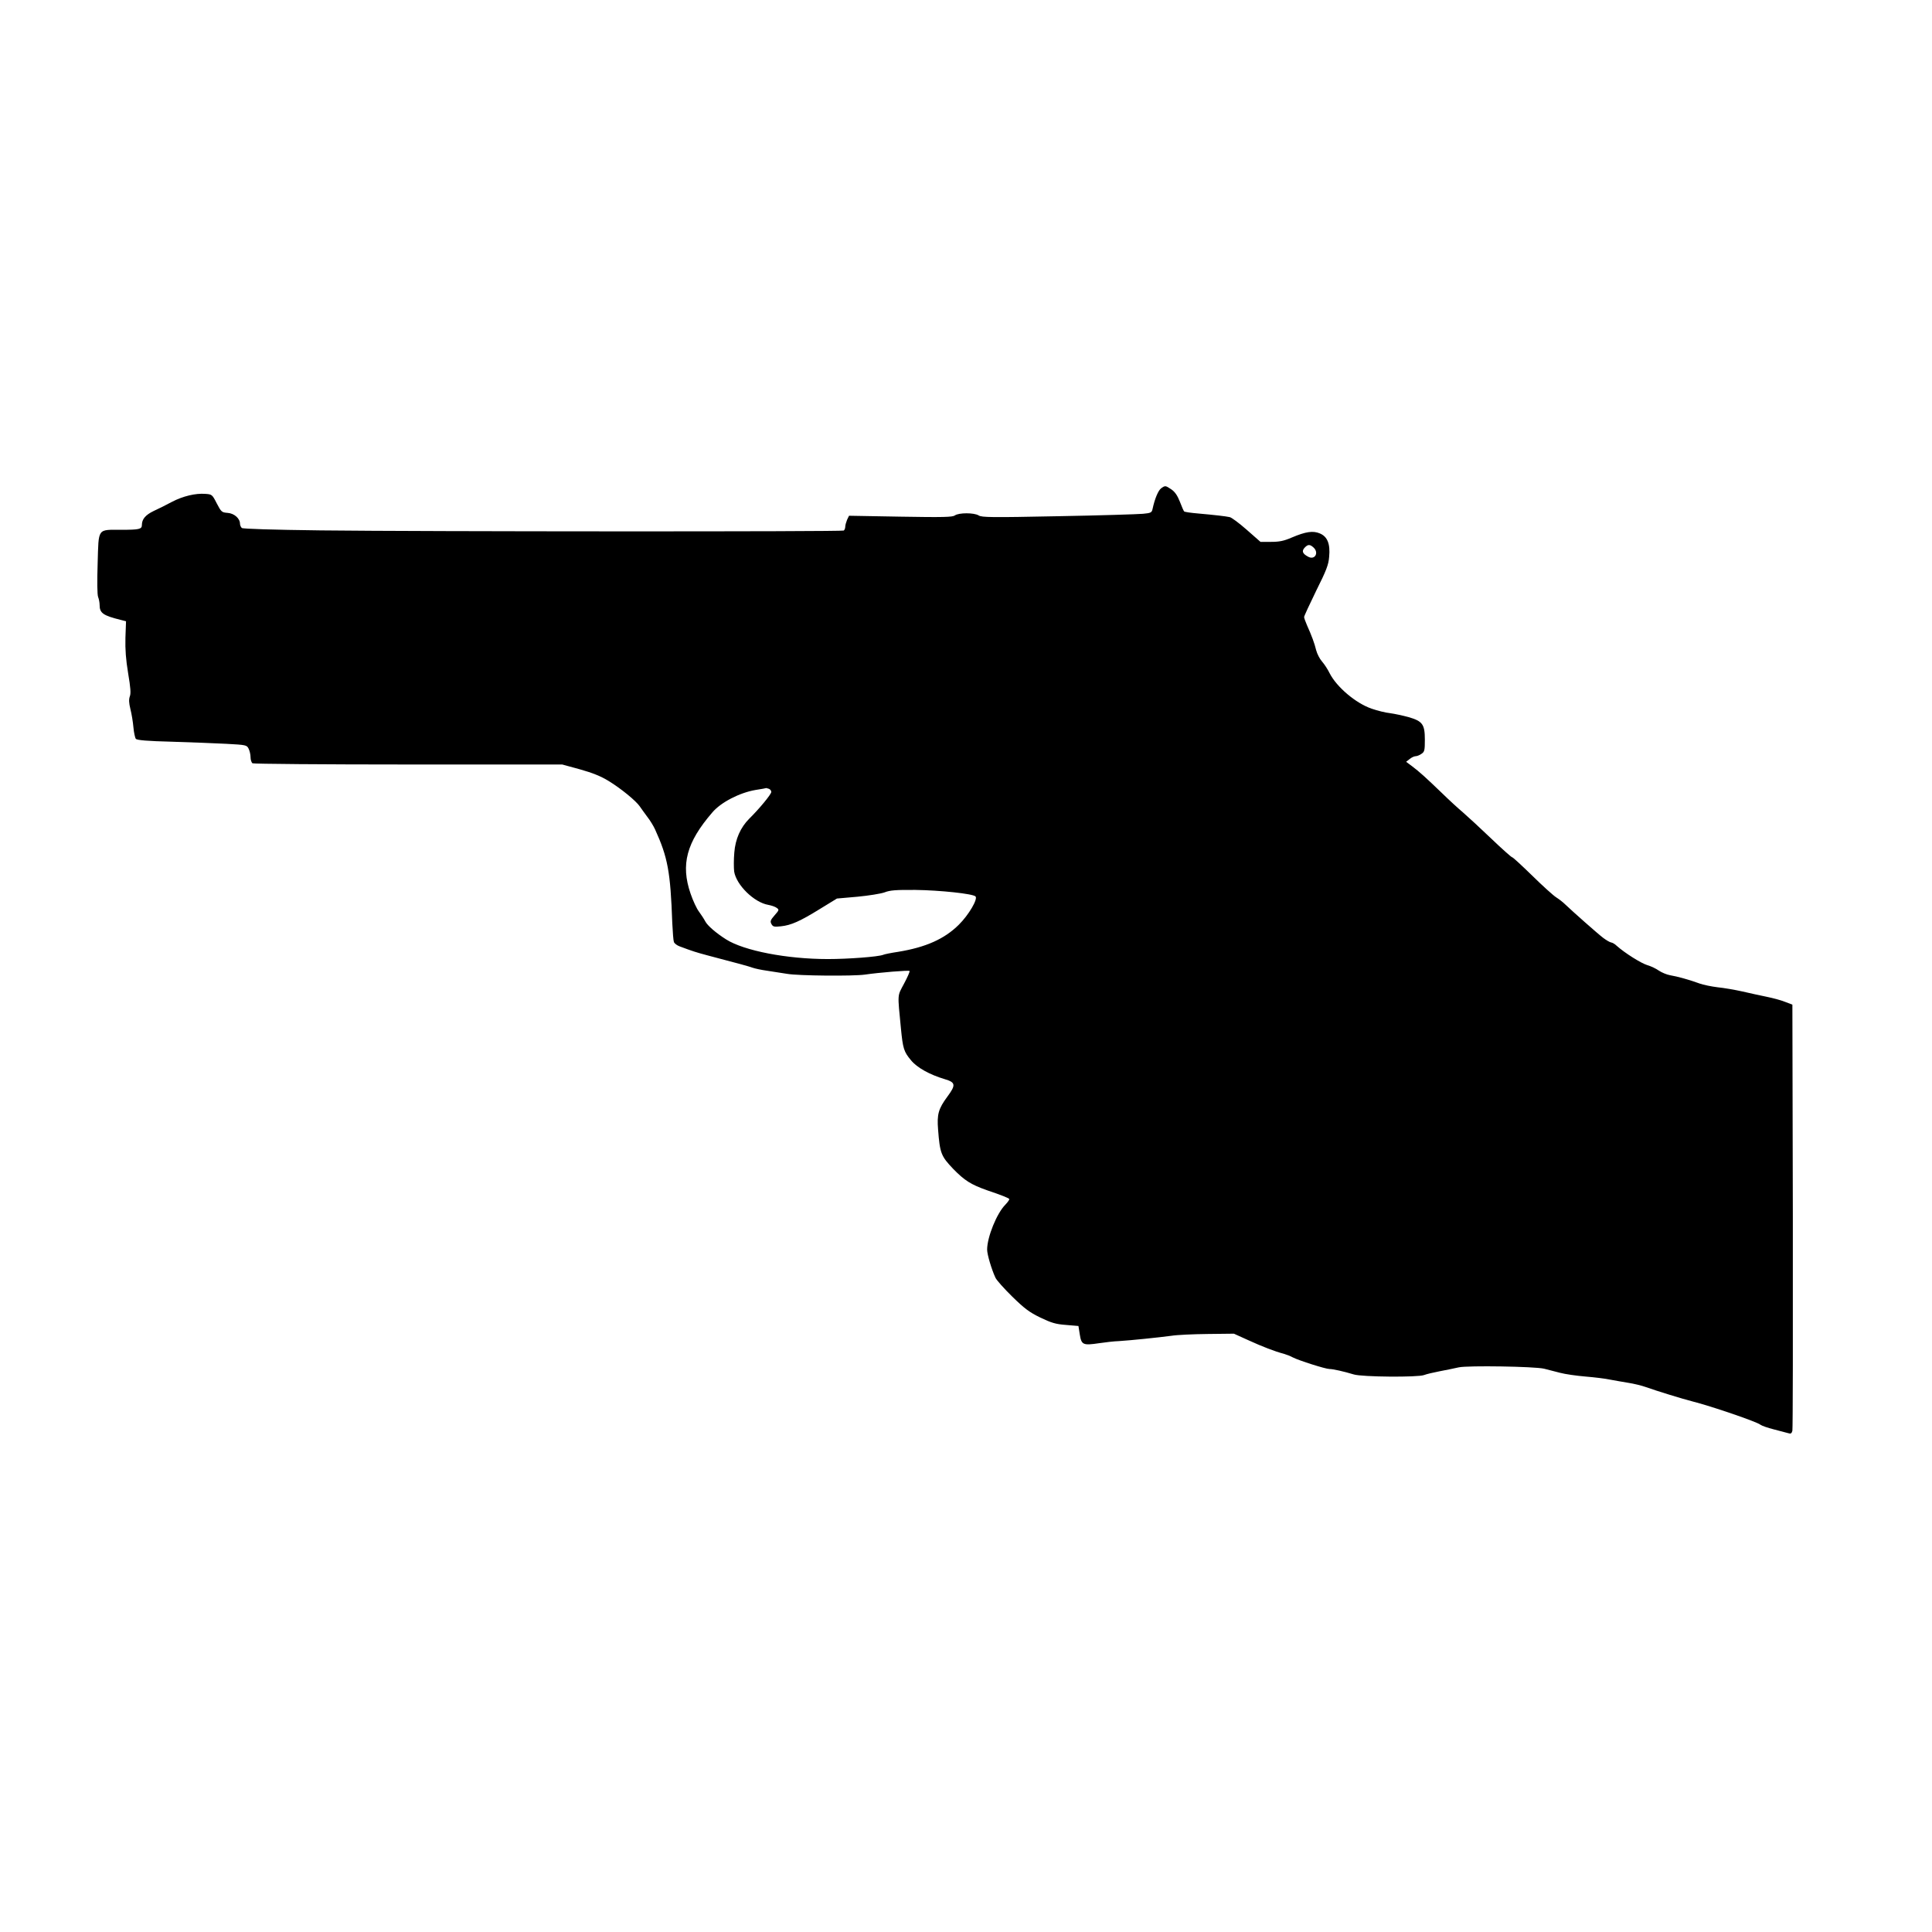
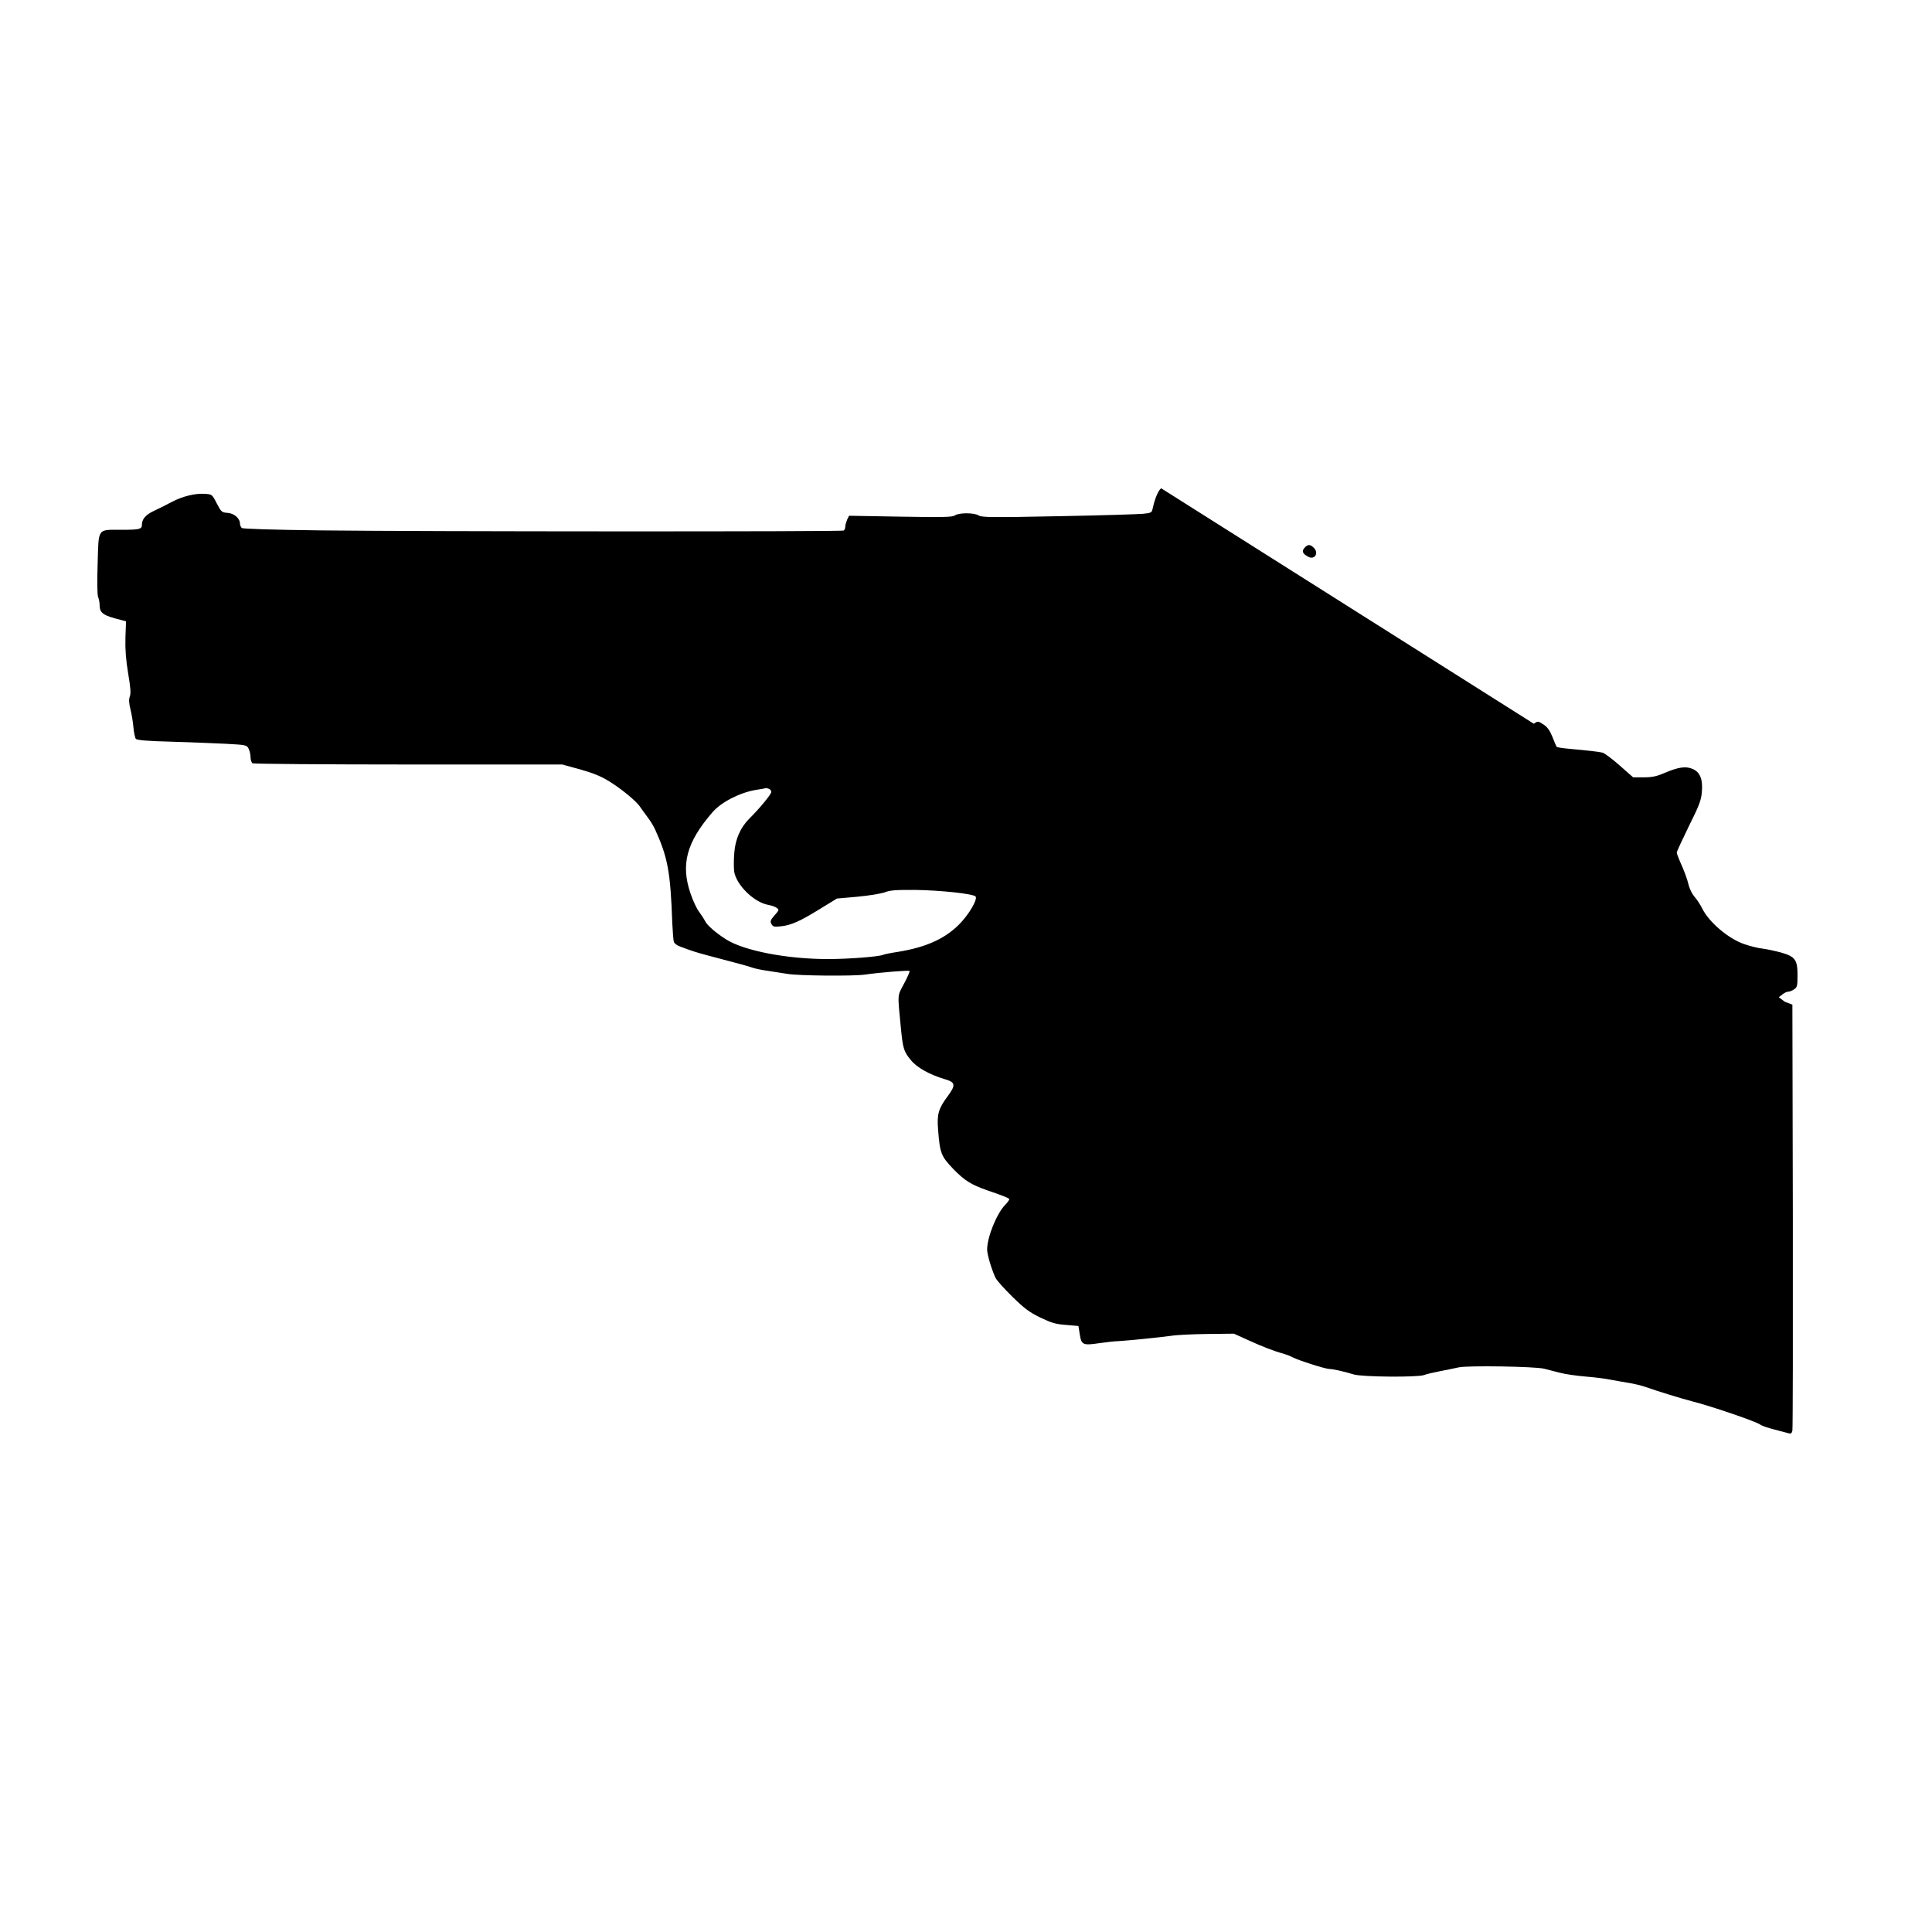
<svg xmlns="http://www.w3.org/2000/svg" version="1.0" width="1280pt" height="1280pt" viewBox="0 0 1280 1280" preserveAspectRatio="xMidYMid meet">
  <g transform="translate(0,1280) scale(0.1,-0.1)" fill="#000000" stroke="none">
-     <path d="M7693 9565 c-19 -14 -42 -67 -57 -137 -5 -24 -11 -27 -63 -32 -32 -3 -285 -11 -562 -16 -442 -9 -507 -8 -527 5 -30 19 -132 19 -158 0 -15 -11 -75 -13 -360 -8 l-341 6 -13 -27 c-6 -15 -12 -35 -12 -46 0 -10 -5 -22 -10 -25 -13 -8 -2777 -7 -3465 1 -321 4 -515 10 -523 16 -6 6 -12 18 -12 28 0 35 -38 69 -82 72 -39 3 -42 6 -72 63 -30 59 -32 60 -76 63 -65 5 -148 -15 -221 -53 -35 -19 -89 -46 -120 -60 -56 -27 -79 -55 -79 -94 0 -27 -19 -31 -135 -31 -162 0 -151 15 -158 -221 -4 -122 -3 -208 3 -224 6 -15 10 -39 10 -53 0 -54 23 -70 140 -99 l35 -9 -4 -109 c-2 -80 3 -145 18 -236 16 -95 19 -133 11 -153 -7 -20 -6 -43 4 -84 8 -31 17 -86 20 -121 3 -35 11 -70 16 -76 8 -9 76 -15 238 -19 125 -4 288 -10 362 -14 130 -7 135 -8 147 -32 7 -14 13 -39 13 -57 0 -17 6 -35 13 -40 6 -4 471 -8 1032 -8 l1020 0 117 -32 c82 -23 138 -45 190 -77 82 -50 182 -132 207 -169 9 -13 31 -44 49 -68 19 -24 42 -62 52 -84 84 -185 102 -279 114 -620 3 -60 7 -117 11 -127 4 -9 21 -22 38 -28 88 -33 108 -39 182 -59 221 -58 272 -72 300 -82 17 -6 59 -15 95 -20 36 -6 97 -15 135 -21 74 -13 438 -16 515 -5 96 14 291 30 296 24 3 -3 -13 -40 -36 -83 -46 -87 -44 -60 -21 -299 13 -132 19 -153 67 -210 39 -48 123 -95 224 -125 71 -21 74 -38 17 -115 -60 -81 -70 -118 -62 -218 12 -158 20 -177 100 -261 76 -78 118 -104 225 -142 98 -33 139 -50 146 -57 4 -3 -8 -20 -25 -38 -57 -57 -121 -215 -121 -298 0 -32 29 -130 55 -186 7 -16 58 -73 112 -126 81 -79 113 -103 185 -138 73 -35 102 -44 170 -49 l83 -7 9 -57 c11 -68 21 -73 128 -57 40 6 100 13 133 14 79 5 263 24 345 35 36 6 144 11 240 12 l175 2 95 -43 c94 -43 177 -75 235 -90 17 -5 44 -15 60 -24 41 -21 217 -77 243 -77 24 0 95 -16 161 -36 54 -17 425 -20 466 -4 15 6 61 17 103 25 43 8 100 20 127 26 62 13 501 6 565 -9 25 -6 72 -18 105 -27 33 -9 110 -20 170 -25 61 -5 133 -14 160 -20 28 -5 82 -15 120 -21 39 -6 93 -19 120 -29 67 -24 245 -79 309 -95 123 -31 427 -135 449 -154 9 -7 49 -21 89 -31 40 -10 83 -22 95 -25 18 -6 23 -2 28 16 3 13 4 654 3 1424 l-3 1399 -50 19 c-27 11 -81 25 -120 33 -38 8 -110 23 -160 35 -49 11 -124 24 -165 28 -41 5 -95 16 -120 25 -62 23 -147 47 -196 55 -22 4 -55 18 -73 30 -18 13 -53 30 -78 37 -42 13 -148 80 -201 127 -12 12 -29 22 -38 23 -8 1 -32 15 -52 30 -37 28 -204 176 -252 222 -14 14 -41 35 -60 47 -19 12 -91 77 -159 144 -68 66 -127 121 -132 121 -5 0 -68 56 -140 125 -72 69 -157 147 -187 173 -31 26 -93 83 -138 127 -107 103 -150 142 -198 178 l-40 30 23 18 c13 11 31 19 40 19 9 0 27 7 39 16 20 13 22 24 22 93 0 102 -15 123 -108 150 -37 10 -92 22 -122 26 -30 3 -86 17 -123 30 -105 36 -232 144 -278 235 -12 25 -35 60 -50 77 -16 18 -33 52 -39 75 -11 46 -30 97 -61 166 -10 23 -19 48 -19 54 0 6 36 84 80 174 67 134 82 172 86 225 8 85 -11 134 -62 155 -45 19 -93 12 -185 -27 -53 -23 -83 -29 -138 -29 l-70 0 -91 80 c-50 44 -101 82 -113 84 -28 6 -97 14 -209 24 -48 4 -90 10 -93 14 -3 3 -16 32 -28 64 -16 41 -33 66 -57 82 -39 26 -40 26 -67 7z m1009 -392 c38 -34 10 -85 -34 -62 -40 21 -46 39 -22 63 20 20 33 20 56 -1z m-3608 -1599 c9 -3 16 -13 16 -21 0 -15 -79 -111 -146 -177 -58 -58 -92 -135 -99 -224 -4 -44 -4 -101 -1 -126 14 -89 132 -205 226 -221 21 -4 46 -12 56 -20 17 -12 16 -15 -14 -49 -27 -31 -31 -40 -21 -58 10 -18 18 -20 63 -15 67 7 126 33 260 116 l111 68 136 12 c74 7 155 20 180 29 35 14 75 17 204 16 161 -2 380 -25 398 -43 17 -17 -45 -123 -111 -188 -95 -94 -218 -149 -401 -179 -47 -7 -92 -16 -100 -20 -33 -13 -231 -28 -366 -28 -272 0 -555 55 -674 130 -68 43 -124 92 -138 119 -9 17 -28 46 -42 65 -15 19 -40 73 -56 120 -66 192 -27 339 144 537 56 67 181 131 285 149 39 6 72 12 73 13 1 0 8 -2 17 -5z" />
+     <path d="M7693 9565 c-19 -14 -42 -67 -57 -137 -5 -24 -11 -27 -63 -32 -32 -3 -285 -11 -562 -16 -442 -9 -507 -8 -527 5 -30 19 -132 19 -158 0 -15 -11 -75 -13 -360 -8 l-341 6 -13 -27 c-6 -15 -12 -35 -12 -46 0 -10 -5 -22 -10 -25 -13 -8 -2777 -7 -3465 1 -321 4 -515 10 -523 16 -6 6 -12 18 -12 28 0 35 -38 69 -82 72 -39 3 -42 6 -72 63 -30 59 -32 60 -76 63 -65 5 -148 -15 -221 -53 -35 -19 -89 -46 -120 -60 -56 -27 -79 -55 -79 -94 0 -27 -19 -31 -135 -31 -162 0 -151 15 -158 -221 -4 -122 -3 -208 3 -224 6 -15 10 -39 10 -53 0 -54 23 -70 140 -99 l35 -9 -4 -109 c-2 -80 3 -145 18 -236 16 -95 19 -133 11 -153 -7 -20 -6 -43 4 -84 8 -31 17 -86 20 -121 3 -35 11 -70 16 -76 8 -9 76 -15 238 -19 125 -4 288 -10 362 -14 130 -7 135 -8 147 -32 7 -14 13 -39 13 -57 0 -17 6 -35 13 -40 6 -4 471 -8 1032 -8 l1020 0 117 -32 c82 -23 138 -45 190 -77 82 -50 182 -132 207 -169 9 -13 31 -44 49 -68 19 -24 42 -62 52 -84 84 -185 102 -279 114 -620 3 -60 7 -117 11 -127 4 -9 21 -22 38 -28 88 -33 108 -39 182 -59 221 -58 272 -72 300 -82 17 -6 59 -15 95 -20 36 -6 97 -15 135 -21 74 -13 438 -16 515 -5 96 14 291 30 296 24 3 -3 -13 -40 -36 -83 -46 -87 -44 -60 -21 -299 13 -132 19 -153 67 -210 39 -48 123 -95 224 -125 71 -21 74 -38 17 -115 -60 -81 -70 -118 -62 -218 12 -158 20 -177 100 -261 76 -78 118 -104 225 -142 98 -33 139 -50 146 -57 4 -3 -8 -20 -25 -38 -57 -57 -121 -215 -121 -298 0 -32 29 -130 55 -186 7 -16 58 -73 112 -126 81 -79 113 -103 185 -138 73 -35 102 -44 170 -49 l83 -7 9 -57 c11 -68 21 -73 128 -57 40 6 100 13 133 14 79 5 263 24 345 35 36 6 144 11 240 12 l175 2 95 -43 c94 -43 177 -75 235 -90 17 -5 44 -15 60 -24 41 -21 217 -77 243 -77 24 0 95 -16 161 -36 54 -17 425 -20 466 -4 15 6 61 17 103 25 43 8 100 20 127 26 62 13 501 6 565 -9 25 -6 72 -18 105 -27 33 -9 110 -20 170 -25 61 -5 133 -14 160 -20 28 -5 82 -15 120 -21 39 -6 93 -19 120 -29 67 -24 245 -79 309 -95 123 -31 427 -135 449 -154 9 -7 49 -21 89 -31 40 -10 83 -22 95 -25 18 -6 23 -2 28 16 3 13 4 654 3 1424 l-3 1399 -50 19 l-40 30 23 18 c13 11 31 19 40 19 9 0 27 7 39 16 20 13 22 24 22 93 0 102 -15 123 -108 150 -37 10 -92 22 -122 26 -30 3 -86 17 -123 30 -105 36 -232 144 -278 235 -12 25 -35 60 -50 77 -16 18 -33 52 -39 75 -11 46 -30 97 -61 166 -10 23 -19 48 -19 54 0 6 36 84 80 174 67 134 82 172 86 225 8 85 -11 134 -62 155 -45 19 -93 12 -185 -27 -53 -23 -83 -29 -138 -29 l-70 0 -91 80 c-50 44 -101 82 -113 84 -28 6 -97 14 -209 24 -48 4 -90 10 -93 14 -3 3 -16 32 -28 64 -16 41 -33 66 -57 82 -39 26 -40 26 -67 7z m1009 -392 c38 -34 10 -85 -34 -62 -40 21 -46 39 -22 63 20 20 33 20 56 -1z m-3608 -1599 c9 -3 16 -13 16 -21 0 -15 -79 -111 -146 -177 -58 -58 -92 -135 -99 -224 -4 -44 -4 -101 -1 -126 14 -89 132 -205 226 -221 21 -4 46 -12 56 -20 17 -12 16 -15 -14 -49 -27 -31 -31 -40 -21 -58 10 -18 18 -20 63 -15 67 7 126 33 260 116 l111 68 136 12 c74 7 155 20 180 29 35 14 75 17 204 16 161 -2 380 -25 398 -43 17 -17 -45 -123 -111 -188 -95 -94 -218 -149 -401 -179 -47 -7 -92 -16 -100 -20 -33 -13 -231 -28 -366 -28 -272 0 -555 55 -674 130 -68 43 -124 92 -138 119 -9 17 -28 46 -42 65 -15 19 -40 73 -56 120 -66 192 -27 339 144 537 56 67 181 131 285 149 39 6 72 12 73 13 1 0 8 -2 17 -5z" />
  </g>
</svg>